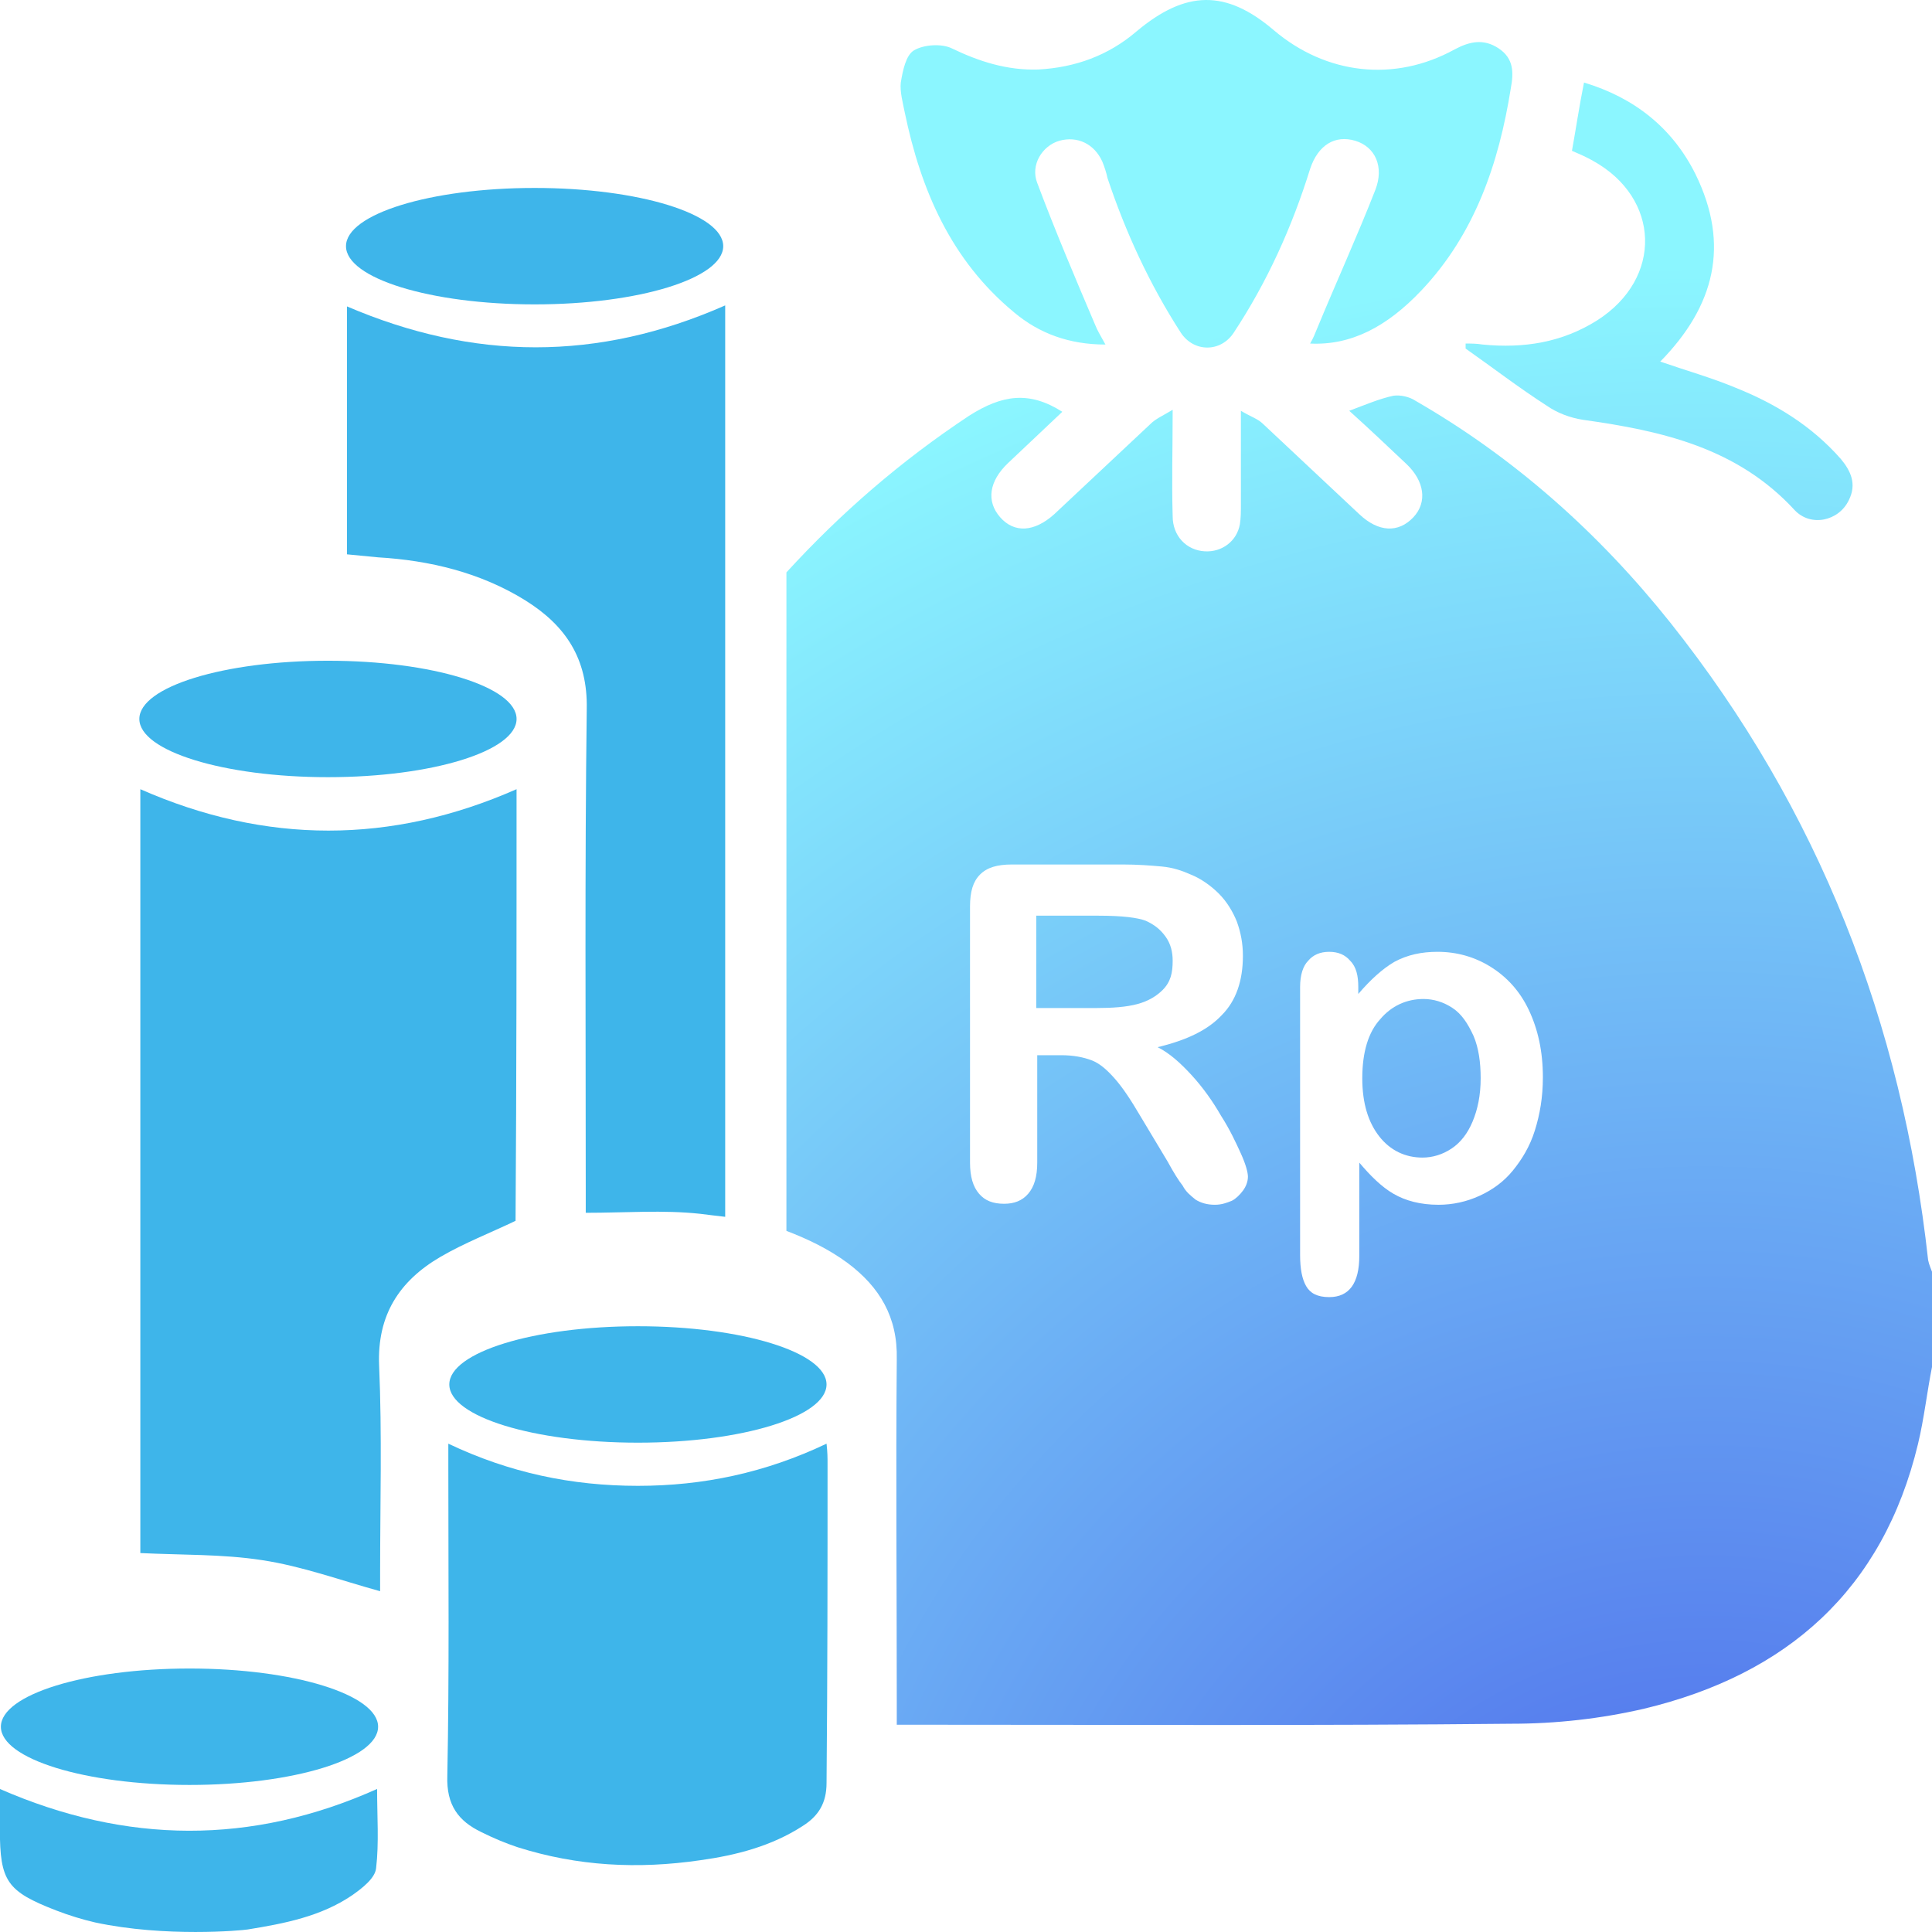
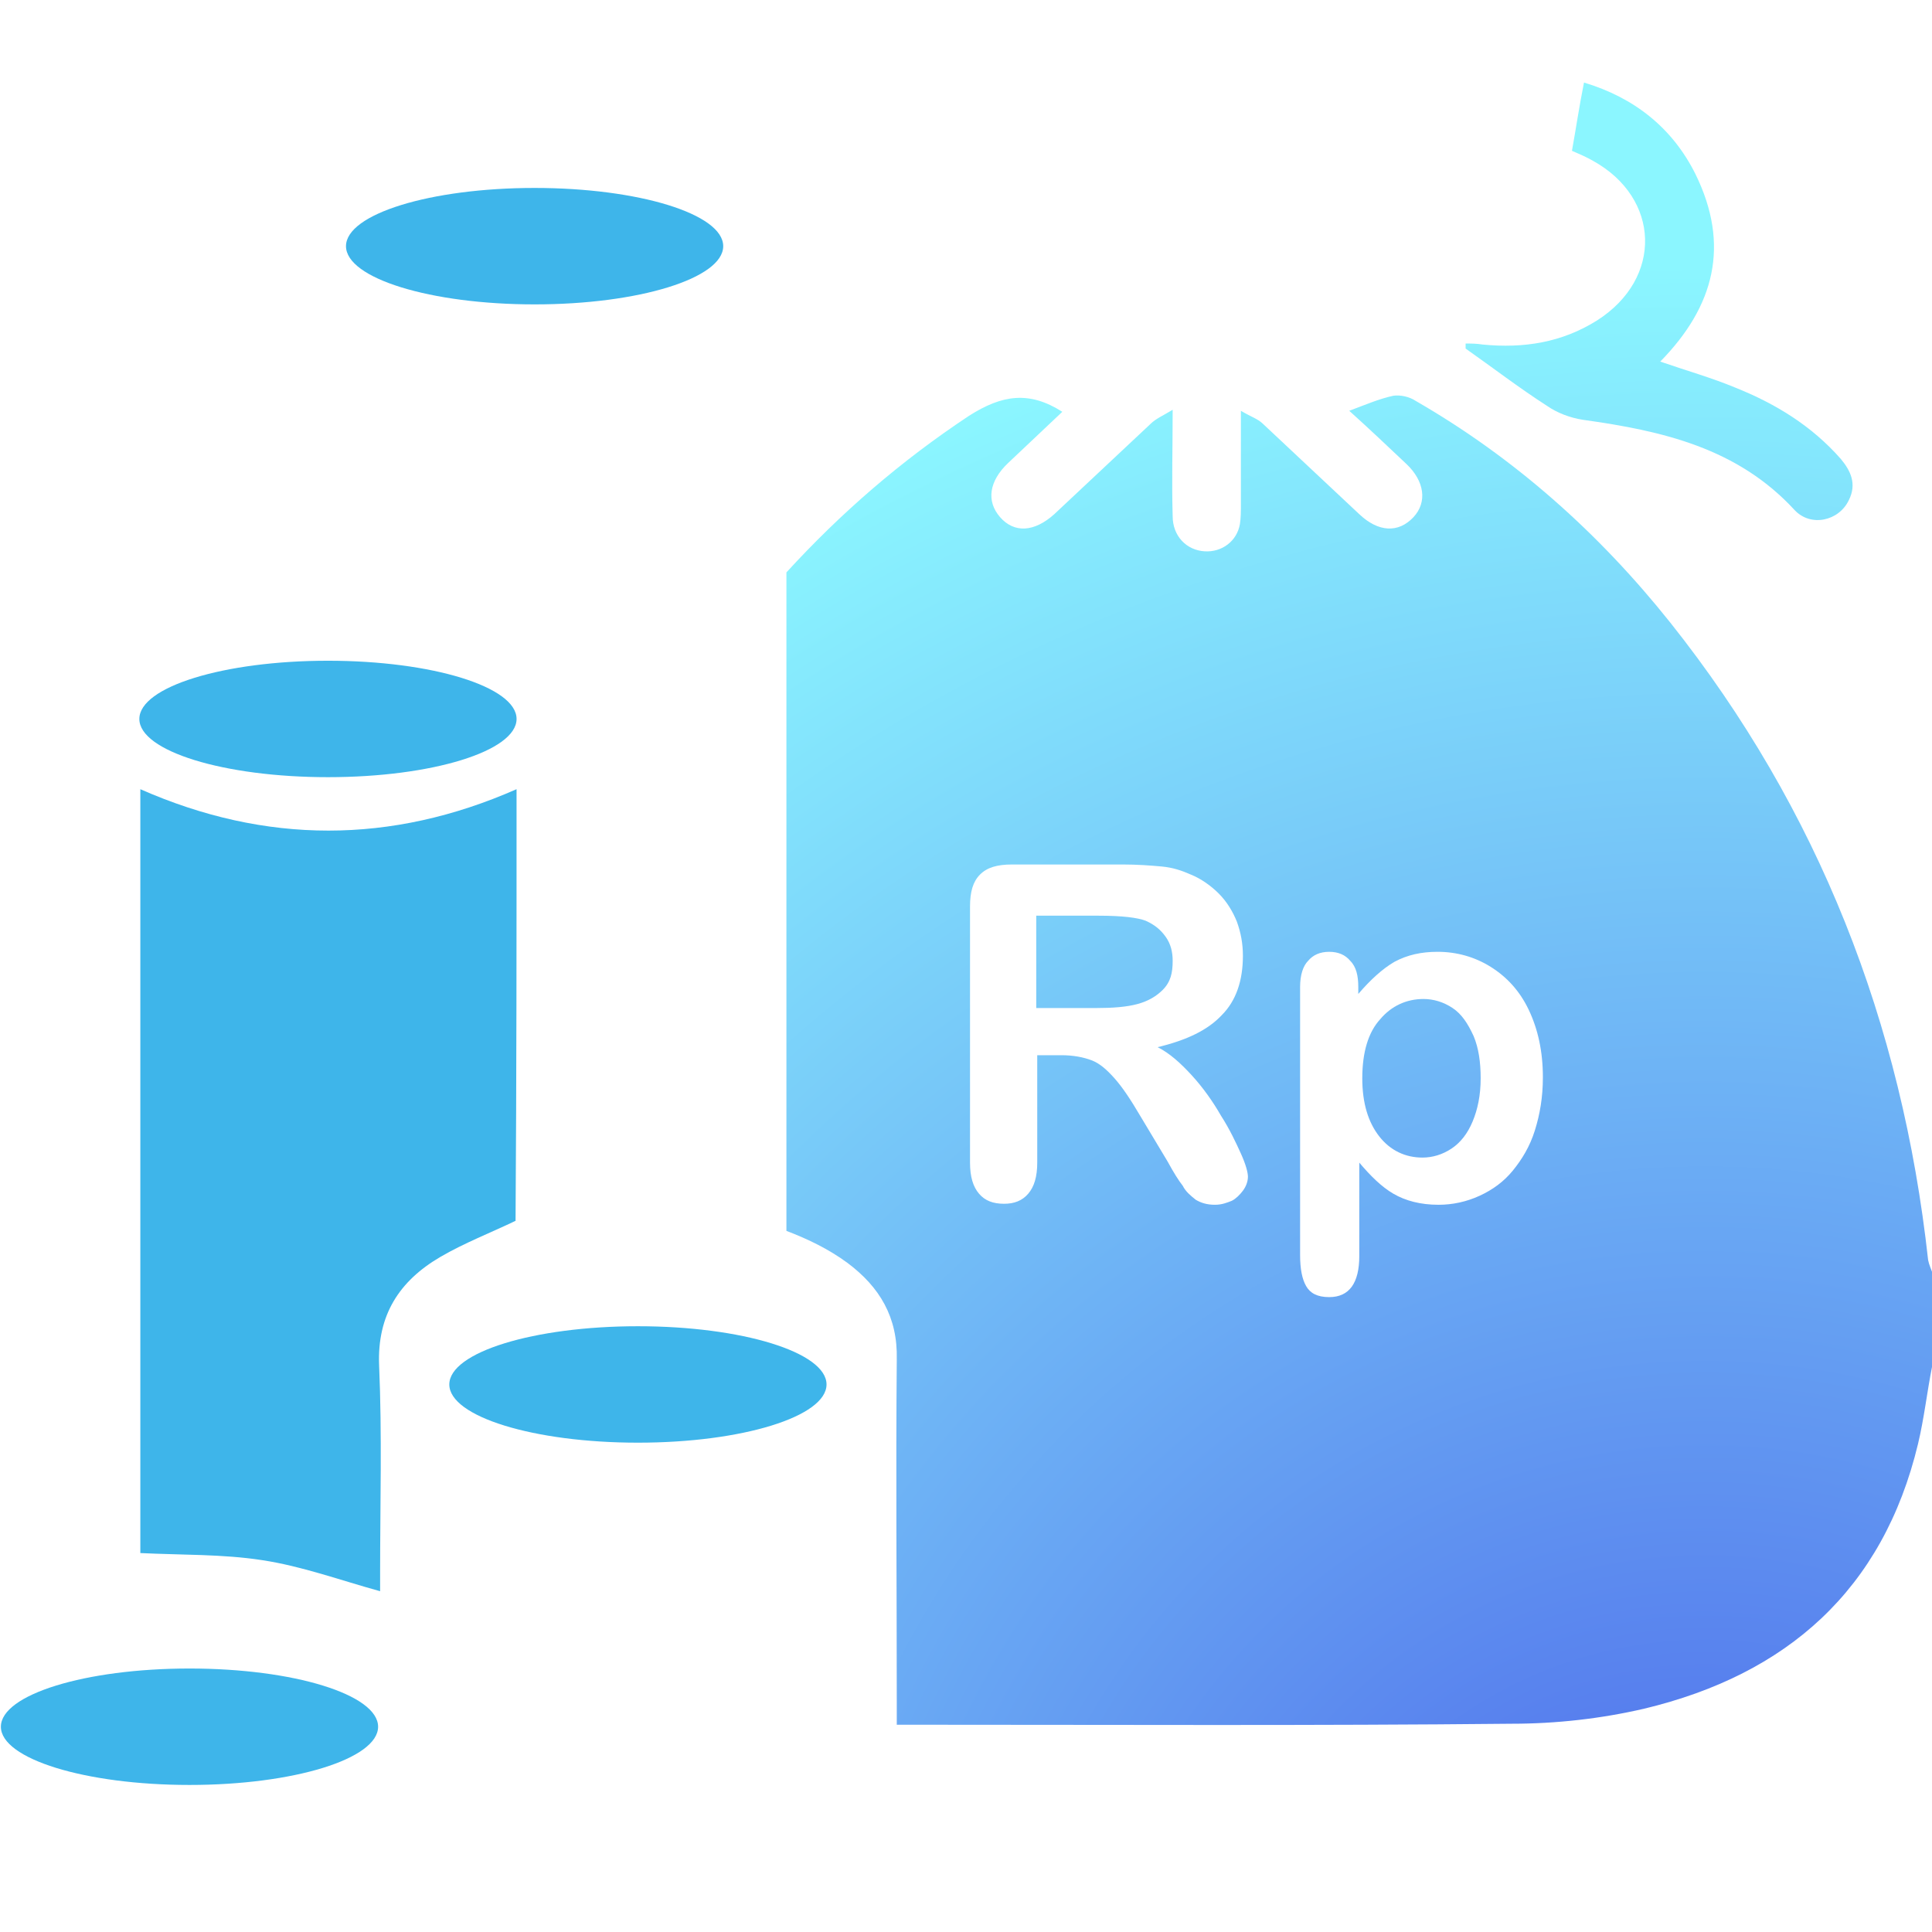
<svg xmlns="http://www.w3.org/2000/svg" fill="none" version="1.1" viewBox="0 0 800 800">
  <path d="m485.58 397.87c0-3.742-0.83-7.066-2.908-9.976-2.076-2.91-4.569-4.988-8.309-6.65-3.322-1.246-9.555-2.078-19.524-2.078h-25.756v38.238h24.924c6.647 0 12.463-0.414 17.033-1.662 4.569-1.246 7.893-3.324 10.385-5.818 3.324-3.326 4.154-7.066 4.154-12.054z" fill="url(#e)" style="fill:url(#e);stroke-width:17.117" />
  <path d="m601.48 417.4c-3.738-2.494-7.893-3.74-12.047-3.74-7.062 0-13.293 2.908-17.863 8.312-4.984 5.404-7.477 13.716-7.477 24.524 0 10.39 2.492 18.288 7.062 24.106 4.569 5.82 10.801 8.728 17.862 8.728 4.154 0 8.309-1.246 12.049-3.74 3.738-2.494 6.647-6.234 8.723-11.222 2.078-4.988 3.324-10.808 3.324-17.872 0-6.652-0.832-12.47-2.908-17.458-2.492-5.404-4.986-9.144-8.725-11.638z" fill="url(#d)" style="fill:url(#d);stroke-width:17.117" />
  <path d="m798.39 521.73c-10.801-98.091-45.28-186.62-106.76-263.93-29.494-36.992-64.391-68.165-105.52-91.857-2.492-1.662-6.231-2.494-9.139-2.078-5.816 1.248-11.631 3.742-18.278 6.236 8.309 7.48 16.201 14.962 23.678 22.028 7.478 7.066 8.725 15.794 2.908 22.03-6.231 6.65-14.539 6.234-22.432-1.248-13.295-12.47-26.588-24.938-39.881-37.408-2.078-2.078-4.984-2.908-9.139-5.402v39.07c0 2.494 0 5.402-0.416 7.896-1.246 7.066-7.479 11.638-14.539 11.222-7.478-0.414-13.295-6.234-13.295-14.546-0.414-14.132 0-27.848 0-44.058-4.154 2.494-7.061 3.74-9.139 5.818-13.293 12.47-26.586 24.938-39.881 37.408-8.307 7.482-16.616 7.898-22.432 1.248-5.816-6.652-4.57-14.964 3.324-22.446 7.477-7.066 14.955-14.132 22.432-21.198-13.709-8.728-24.926-7.066-38.635 1.664-28.248 18.704-53.173 40.316-75.606 64.84v272.66c8.725 3.326 17.447 7.482 25.34 13.3 13.295 9.976 20.772 22.444 20.356 39.902-0.414 46.968 0 94.349 0 141.32v9.976h9.971c81.423 0 162.85 0.414 244.68-0.416 18.279 0 36.973-2.078 54.836-6.234 58.989-14.132 98.87-49.046 113.41-109.73 2.494-10.392 3.74-21.614 5.816-32.004v-39.07c-0.416-1.248-1.246-2.91-1.662-4.988zm-283.73-28.68c-1.246 1.662-2.908 3.326-4.57 4.156-2.076 0.832-4.154 1.664-7.061 1.664-3.324 0-5.816-0.832-7.894-2.078-2.076-1.664-4.154-3.326-5.4-5.82-1.66-2.078-3.738-5.404-6.231-9.976l-11.217-18.704c-4.154-7.066-7.477-12.052-10.801-15.794-3.322-3.74-6.231-6.234-9.555-7.482-3.322-1.246-7.477-2.078-12.463-2.078h-9.969v44.474c0 5.82-1.246 9.976-3.74 12.886-2.492 2.908-5.815 4.156-9.969 4.156-4.57 0-7.893-1.248-10.387-4.156-2.492-2.91-3.738-7.066-3.738-12.886v-105.99c0-6.234 1.246-10.392 4.154-13.3 2.908-2.91 7.062-4.158 13.293-4.158h45.698c6.231 0 11.631 0.416 16.201 0.832 4.569 0.416 8.309 1.662 12.047 3.326 4.154 1.662 8.309 4.572 11.631 7.896 3.324 3.326 5.816 7.482 7.479 11.638 1.662 4.572 2.492 9.144 2.492 14.132 0 10.392-2.908 18.704-8.725 24.524-5.815 6.234-14.539 10.39-26.586 13.3 4.984 2.494 9.555 6.65 14.125 11.638 4.569 4.988 8.723 10.806 12.047 16.626 3.738 5.818 6.231 11.222 8.309 15.794 2.076 4.572 2.908 7.896 2.908 9.56 0 2.078-0.832 4.156-2.078 5.818zm120.89-24.938c-2.076 6.65-5.4 12.054-9.139 16.626-3.738 4.572-8.309 7.896-13.709 10.39-5.4 2.494-11.217 3.742-17.033 3.742-7.477 0-13.707-1.664-18.694-4.572-4.984-2.91-9.555-7.482-14.123-12.886v38.654c0 11.224-4.154 17.042-12.463 17.042-4.986 0-7.893-1.662-9.555-4.572-1.662-2.91-2.492-7.066-2.492-12.884v-110.98c0-4.988 1.246-8.73 3.322-10.808 2.078-2.494 4.986-3.74 8.725-3.74s6.647 1.246 8.723 3.74c2.494 2.494 3.324 6.236 3.324 10.808v2.908c4.984-5.818 9.971-10.39 14.955-13.3 5.4-2.91 11.217-4.156 17.863-4.156 7.893 0 15.369 2.078 22.018 6.234 6.647 4.156 12.047 9.976 15.785 17.872 3.738 7.898 5.816 17.042 5.816 27.848 0 8.314-1.246 15.38-3.324 22.03z" fill="url(#c)" style="fill:url(#c);stroke-width:17.117" />
-   <path d="m419.94 129.37c10.385 8.729 22.848 13.3 37.803 13.3-2.076-3.741-3.322-5.819-4.154-7.897-8.309-19.535-16.617-39.07-24.094-59.021-2.908-7.481 2.076-15.379 9.139-17.457 7.479-2.078 14.539 1.247 17.863 8.729 0.83 2.078 1.662 4.572 2.078 6.65 7.477 22.444 17.447 44.058 30.325 64.008 5.4 8.313 16.617 8.313 22.018 0 13.709-20.782 24.094-43.642 31.572-67.749 3.322-9.975 10.385-14.132 18.694-11.638s12.047 10.807 8.309 20.366c-7.479 19.119-16.201 38.239-24.094 57.358-0.832 2.078-1.662 4.156-2.908 6.235 16.617 0.831 31.572-6.65 46.112-22.029 22.018-23.276 31.987-52.37 36.973-83.543 1.246-6.65 1.246-12.469-4.986-16.626-6.231-4.156-12.047-2.909-18.278 0.416-24.926 13.716-53.174 10.391-74.776-7.897-19.941-17.041-36.557-16.626-56.913 0.416-11.633 9.975-25.342 14.963-40.711 15.794-12.879 0.416-24.51-3.325-35.727-8.729-4.154-2.078-11.633-1.662-15.787 0.831-3.322 2.078-4.569 8.313-5.4 13.3-0.414 3.741 0.832 8.313 1.662 12.469 6.647 32.004 19.11 61.099 45.282 82.712z" fill="url(#b)" style="fill:url(#b);stroke-width:17.117" />
  <path d="m661.3 132.69c-14.541 9.144-30.326 11.638-47.358 9.975-2.494-0.416-4.986-0.416-7.062-0.416v2.078c11.217 7.897 22.018 16.21 33.649 23.692 4.154 2.908 9.555 4.986 14.955 5.818 32.819 4.572 63.975 11.638 87.655 37.408 6.647 7.066 18.278 4.572 22.432-4.156 3.324-6.65 0.83-12.054-3.322-17.042-12.049-13.716-27.004-22.86-43.619-29.51-9.971-4.157-20.356-7.066-31.157-10.807 22.432-22.86 29.079-48.214 14.539-77.724-9.555-19.119-25.342-31.588-46.112-37.823-2.078 10.391-3.324 19.119-4.986 28.263 2.908 1.247 5.816 2.494 8.725 4.156 27.834 15.379 29.08 48.63 1.662 66.087z" fill="url(#a)" style="fill:url(#a);stroke-width:17.117" />
-   <path d="m-0.052 740.77v16.624c0 21.614 2.908 25.77 23.264 33.668 5.4 2.078 10.801 3.74 16.201 4.988 29.08 6.234 60.652 3.324 63.144 2.908 15.371-2.492 30.326-5.402 43.204-14.13 4.154-2.91 9.555-7.066 9.97-11.224 1.246-10.39 0.415-21.612 0.415-32.834-51.928 23.276-103.86 22.86-156.2 0z" fill="#3eb5ea" style="stroke-width:17.117" />
  <path d="m213.89 326.79c-51.928 22.86-103.86 22.86-155.78 0v316.3c17.032 0.832 34.065 0.416 50.266 2.91 16.617 2.494 32.403 8.314 49.02 12.886v-7.482c0-28.68 0.83-57.358-0.415-86.037-0.831-20.782 8.308-34.914 25.341-44.89 9.969-5.818 20.77-9.974 31.157-14.962 0.416-59.021 0.416-118.87 0.416-178.72z" fill="#3eb5ea" style="stroke-width:17.117" />
-   <path d="m342.67 606.11c0-2.494 0-4.572-0.414-8.314-25.342 12.054-51.098 17.458-78.1 17.458-27.418 0-53.174-5.404-78.514-17.458v9.56c0 42.812 0.416 85.621-0.416 128.02-0.414 12.054 4.57 18.704 14.125 23.276 4.984 2.494 9.969 4.572 14.955 6.234 24.924 7.898 49.85 9.144 75.606 5.404 14.955-2.078 29.496-5.82 42.373-14.132 6.647-4.156 9.971-9.56 9.971-17.872 0.414-44.474 0.414-88.115 0.414-132.17z" fill="#3eb5ea" style="stroke-width:17.117" />
-   <path d="m217.62 248.66c16.617 10.39 25.756 24.106 25.34 44.888-0.83 66.087-0.414 132.17-0.414 198.67v9.976c16.616 0 31.987-1.246 47.358 0.416 3.322 0.416 6.647 0.832 10.385 1.246v-236.08 0.416-96.843-15.794-29.095c-52.758 23.276-104.27 22.86-156.61 0.416v102.66c4.57 0.416 8.724 0.832 12.878 1.246 21.186 1.248 42.374 6.236 61.067 17.874z" fill="#3eb5ea" style="stroke-width:17.117" />
  <path d="m221.37 126.04c43.133 0 78.098-10.793 78.098-24.107 0-13.314-34.965-24.107-78.098-24.107s-78.1 10.793-78.1 24.107c0 13.314 34.967 24.107 78.1 24.107z" fill="#3eb5ea" style="stroke-width:17.117" />
  <path d="m135.8 321.81c43.133 0 78.099-10.792 78.099-24.108 0-13.314-34.967-24.106-78.099-24.106-43.133 0-78.099 10.792-78.099 24.106 0 13.315 34.966 24.108 78.099 24.108z" fill="#3eb5ea" style="stroke-width:17.117" />
  <path d="m264.15 597.38c43.133 0 78.098-10.792 78.098-24.108 0-13.314-34.965-24.106-78.098-24.106s-78.1 10.792-78.1 24.106c0 13.315 34.967 24.108 78.1 24.108z" fill="#3eb5ea" style="stroke-width:17.117" />
  <path d="m78.465 739.11c43.204 0 78.099-10.806 78.099-24.106s-34.896-24.108-78.099-24.108-78.099 10.808-78.099 24.108 34.895 24.106 78.099 24.106z" fill="#3eb5ea" style="stroke-width:17.117" />
  <defs>
    <radialGradient id="e" cx="0" cy="0" r="1" gradientTransform="matrix(745.93 0 0 746.32 705.43 855.98)" gradientUnits="userSpaceOnUse">
      <stop offset="0" style="stop-color:#4a61e9" />
      <stop offset="1" style="stop-color:#8bf6ff" />
    </radialGradient>
    <radialGradient id="d" cx="0" cy="0" r="1" gradientTransform="matrix(745.93 0 0 746.32 705.42 855.98)" gradientUnits="userSpaceOnUse">
      <stop offset="0" style="stop-color:#4a61e9" />
      <stop offset="1" style="stop-color:#8bf6ff" />
    </radialGradient>
    <radialGradient id="c" cx="0" cy="0" r="1" gradientTransform="matrix(745.93 0 0 746.32 705.42 855.98)" gradientUnits="userSpaceOnUse">
      <stop offset="0" style="stop-color:#4a61e9" />
      <stop offset="1" style="stop-color:#8bf6ff" />
    </radialGradient>
    <radialGradient id="b" cx="0" cy="0" r="1" gradientTransform="matrix(745.93 0 0 746.32 705.42 855.98)" gradientUnits="userSpaceOnUse">
      <stop offset="0" style="stop-color:#4a61e9" />
      <stop offset="1" style="stop-color:#8bf6ff" />
    </radialGradient>
    <radialGradient id="a" cx="0" cy="0" r="1" gradientTransform="matrix(745.93 0 0 746.32 705.42 855.98)" gradientUnits="userSpaceOnUse">
      <stop offset="0" style="stop-color:#4a61e9" />
      <stop offset="1" style="stop-color:#8bf6ff" />
    </radialGradient>
  </defs>
</svg>